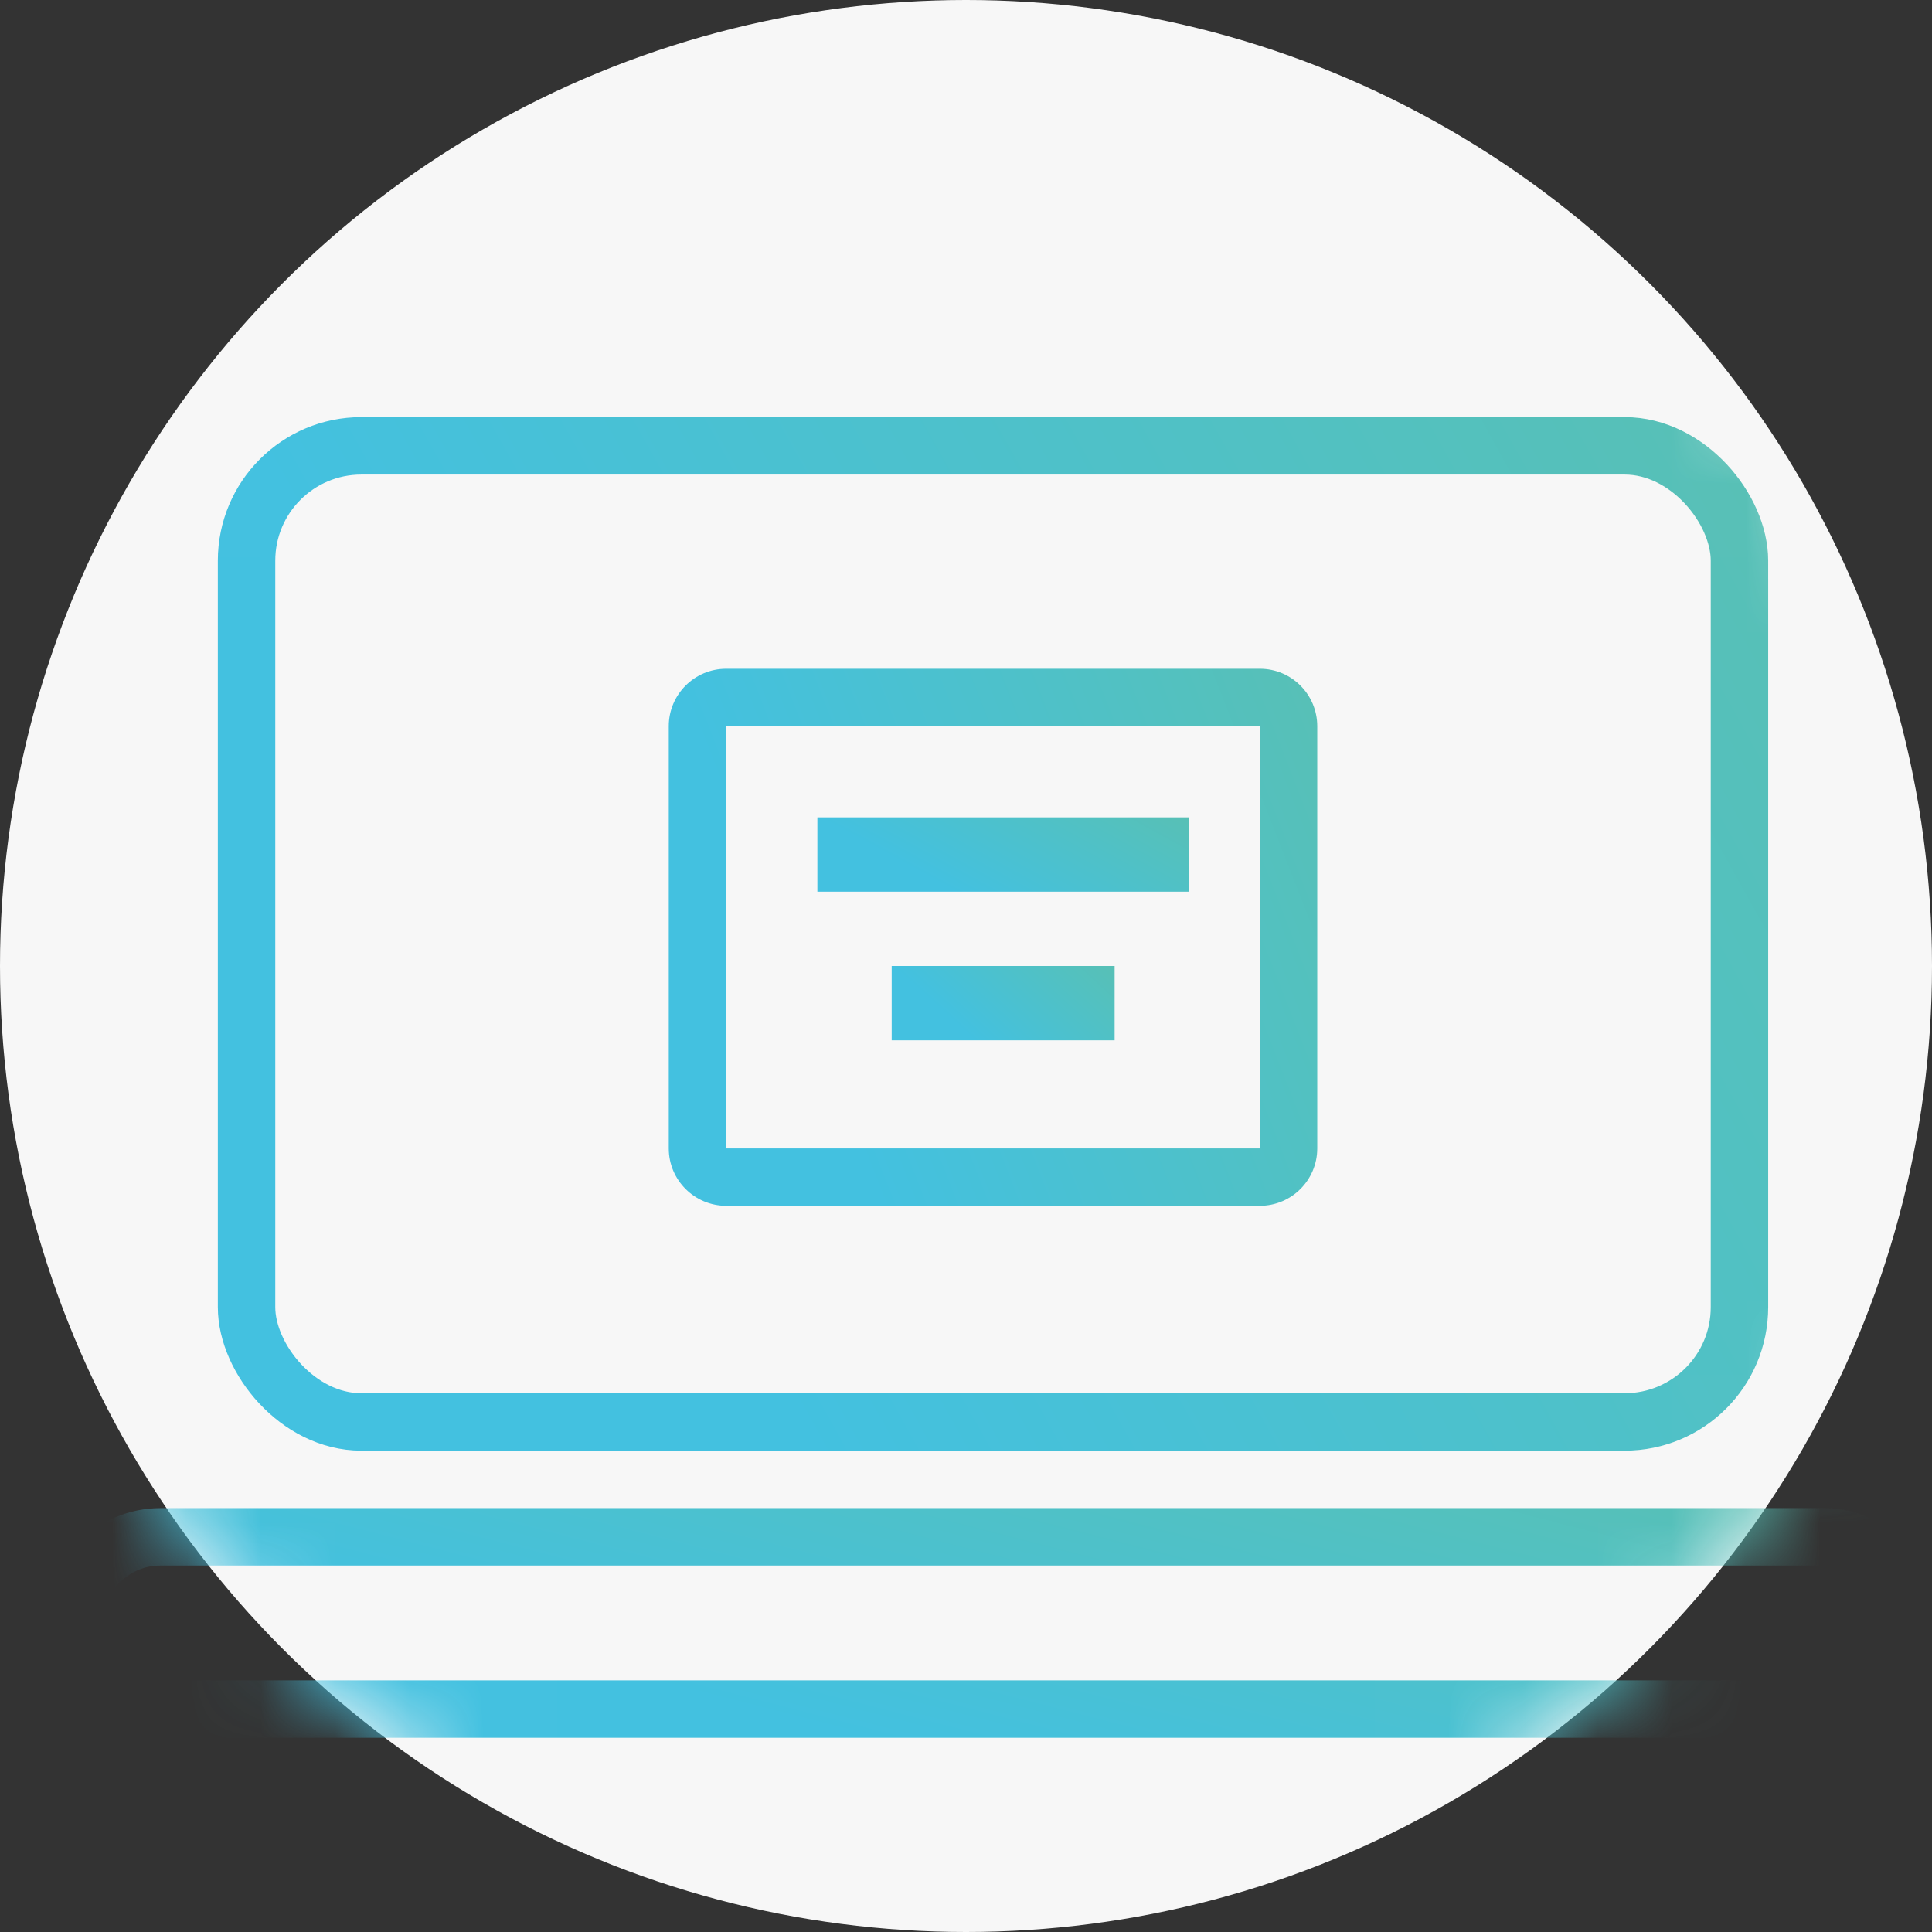
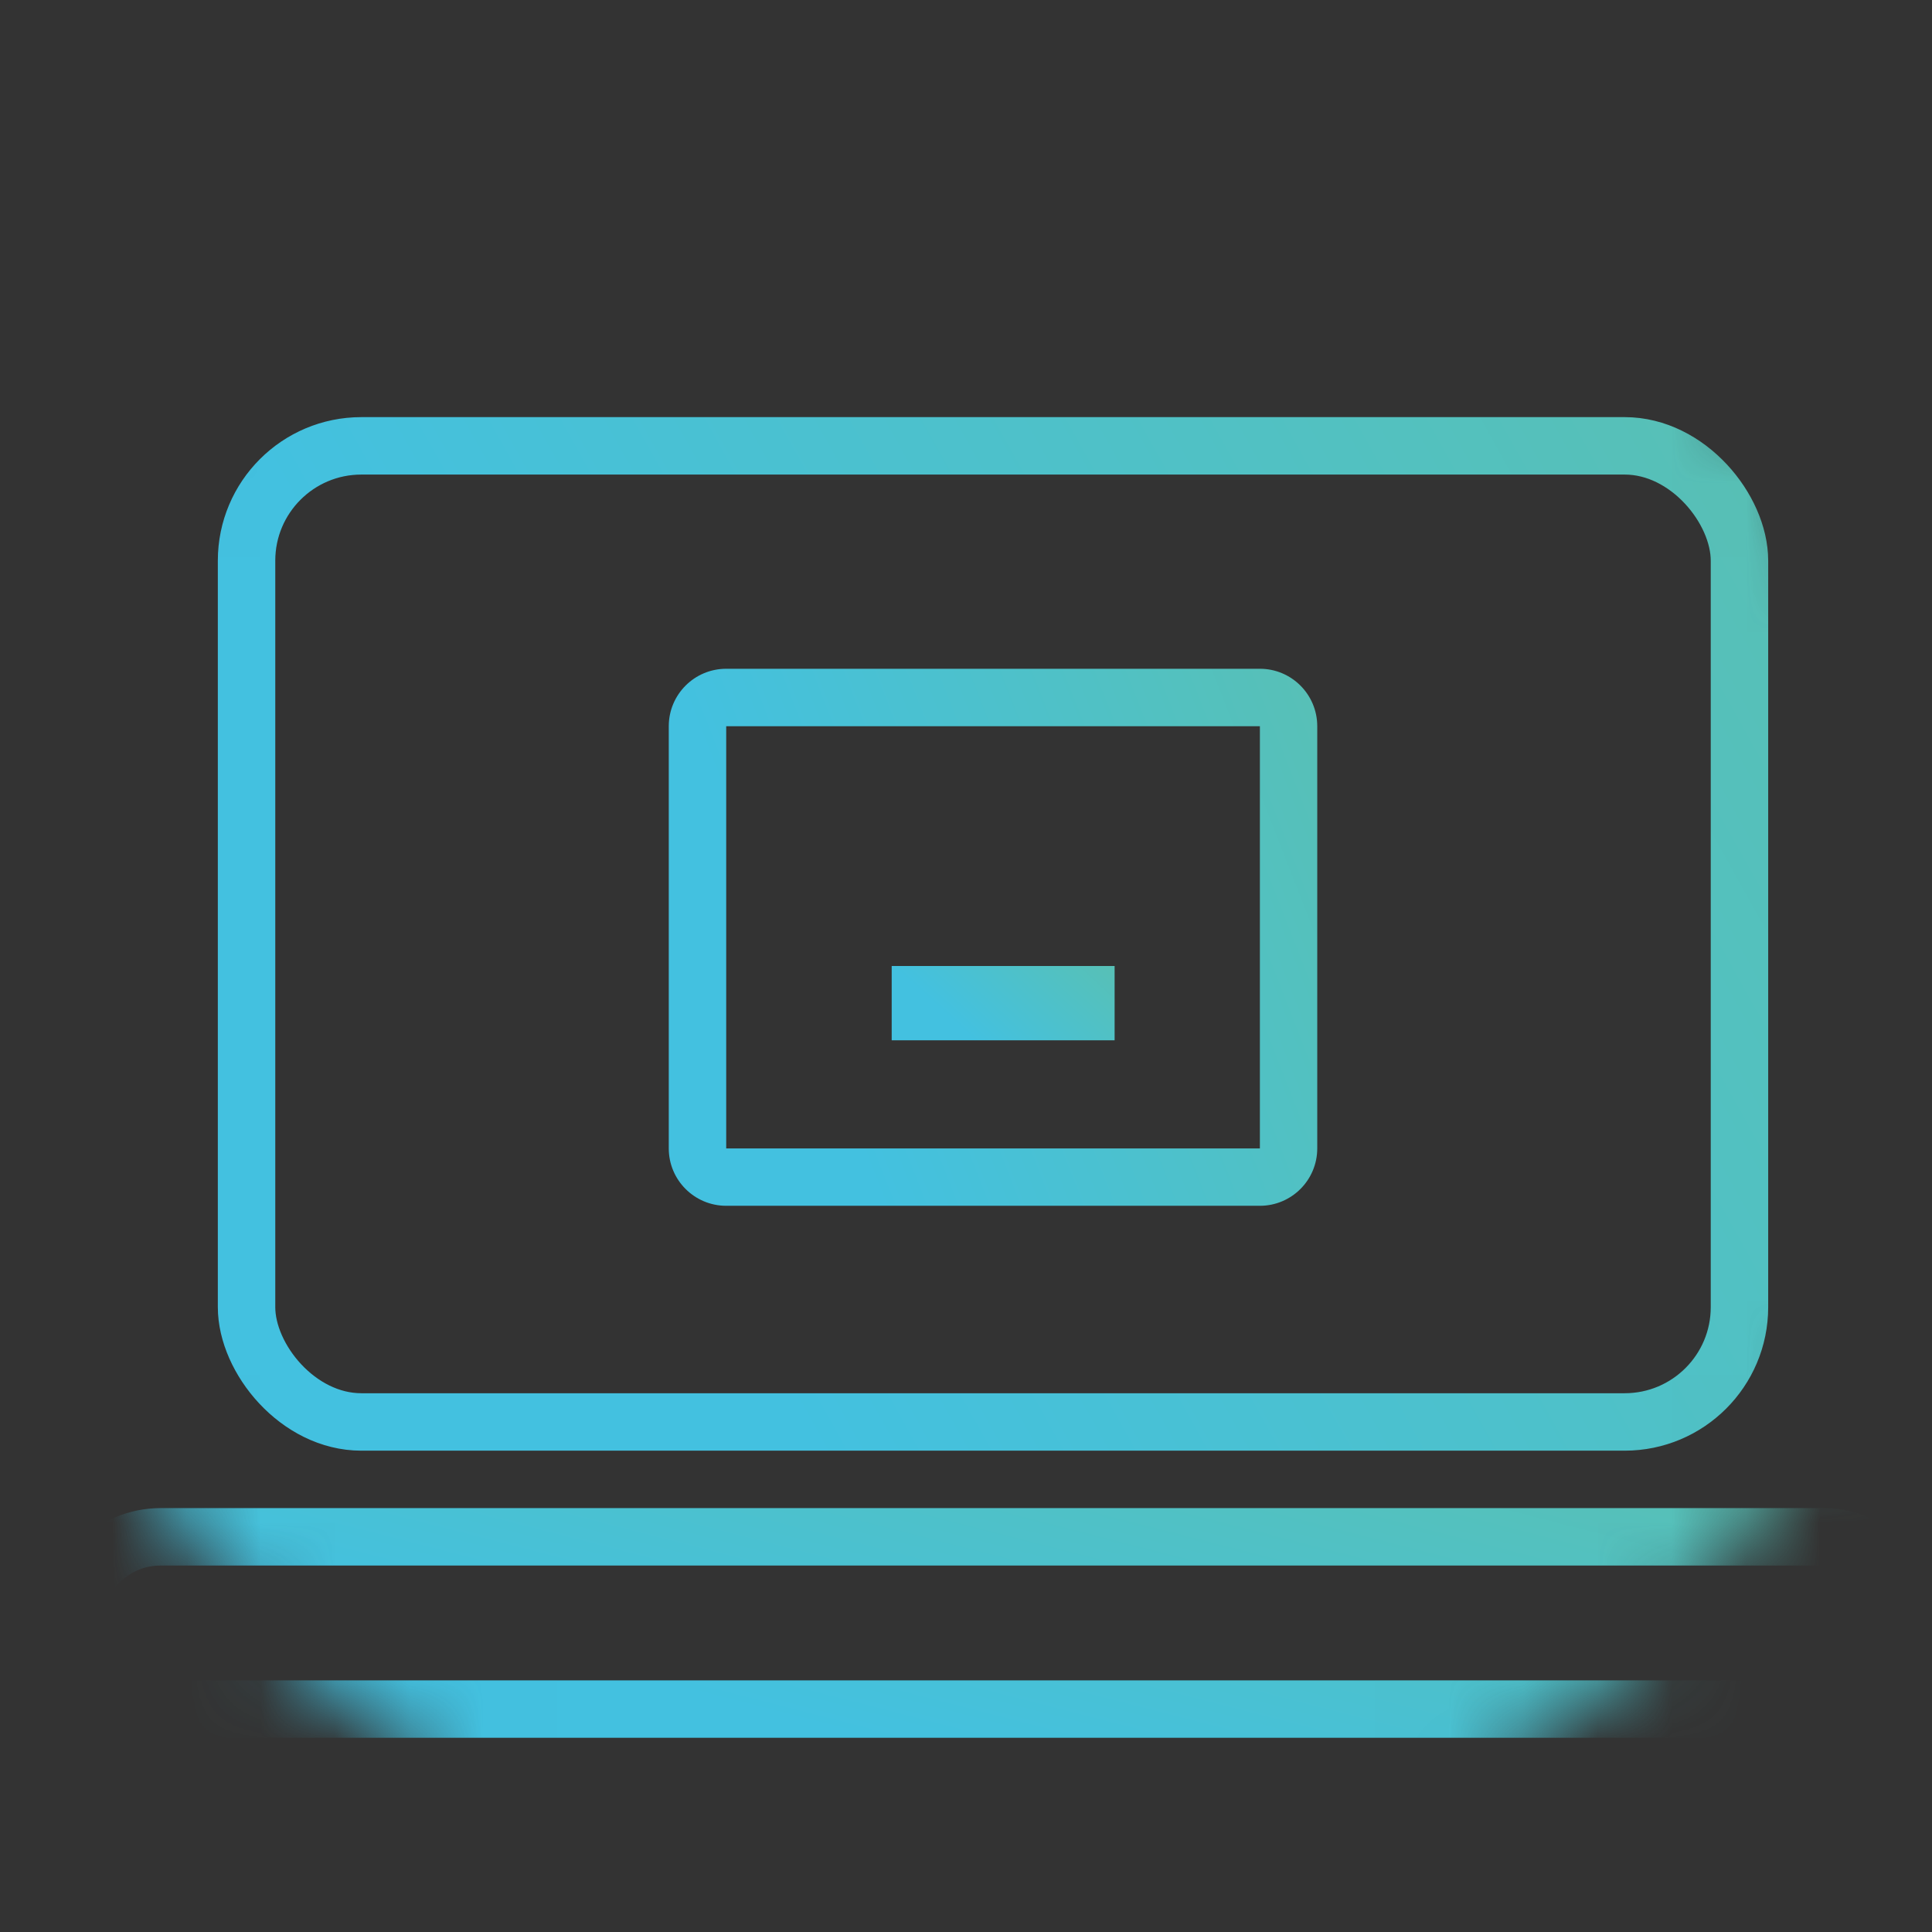
<svg xmlns="http://www.w3.org/2000/svg" width="26" height="26" viewBox="0 0 26 26" fill="none">
  <rect x="0" y="0" width="26" height="26" fill="#333333" stroke="none" />
-   <circle cx="13" cy="13" r="13" fill="#F7F7F7" />
  <mask id="mask0_18_992" style="mask-type:alpha" maskUnits="userSpaceOnUse" x="0" y="0" width="26" height="26">
    <circle cx="13" cy="13" r="13" fill="#F7F7F7" />
  </mask>
  <g mask="url(#mask0_18_992)">
    <rect x="3.318" y="6" width="20.091" height="13.136" rx="1.545" stroke="url(#paint0_linear_18_992)" stroke-width="0.773" stroke-miterlimit="10" />
    <rect x="1" y="20.682" width="24.727" height="2.318" rx="1.159" stroke="url(#paint1_linear_18_992)" stroke-width="0.773" stroke-miterlimit="10" />
-     <path fill-rule="evenodd" clip-rule="evenodd" d="M16.955 9.773H9.773L9.773 15.455H16.955V9.773ZM9.773 9C9.346 9 9 9.346 9 9.773V15.455C9 15.881 9.346 16.227 9.773 16.227H16.955C17.381 16.227 17.727 15.881 17.727 15.455V9.773C17.727 9.346 17.381 9 16.955 9H9.773Z" fill="url(#paint2_linear_18_992)" />
-     <rect x="11" y="11" width="5" height="1" fill="url(#paint3_linear_18_992)" />
+     <path fill-rule="evenodd" clip-rule="evenodd" d="M16.955 9.773H9.773L9.773 15.455H16.955V9.773ZM9.773 9C9.346 9 9 9.346 9 9.773V15.455C9 15.881 9.346 16.227 9.773 16.227H16.955C17.381 16.227 17.727 15.881 17.727 15.455V9.773C17.727 9.346 17.381 9 16.955 9H9.773" fill="url(#paint2_linear_18_992)" />
    <rect x="12" y="13" width="3" height="1" fill="url(#paint4_linear_18_992)" />
  </g>
  <defs>
    <linearGradient id="paint0_linear_18_992" x1="4.434" y1="15.582" x2="58.845" y2="-14.773" gradientUnits="userSpaceOnUse">
      <stop offset="0.06" stop-color="#43C1E0" />
      <stop offset="1" stop-color="#88BF52" />
    </linearGradient>
    <linearGradient id="paint1_linear_18_992" x1="2.374" y1="22.373" x2="7.814" y2="1.203" gradientUnits="userSpaceOnUse">
      <stop offset="0.06" stop-color="#43C1E0" />
      <stop offset="1" stop-color="#88BF52" />
    </linearGradient>
    <linearGradient id="paint2_linear_18_992" x1="9.485" y1="14.948" x2="36.377" y2="4.449" gradientUnits="userSpaceOnUse">
      <stop offset="0.06" stop-color="#43C1E0" />
      <stop offset="1" stop-color="#88BF52" />
    </linearGradient>
    <linearGradient id="paint3_linear_18_992" x1="11.278" y1="11.729" x2="15.382" y2="4.244" gradientUnits="userSpaceOnUse">
      <stop offset="0.06" stop-color="#43C1E0" />
      <stop offset="1" stop-color="#88BF52" />
    </linearGradient>
    <linearGradient id="paint4_linear_18_992" x1="12.167" y1="13.729" x2="17.015" y2="8.424" gradientUnits="userSpaceOnUse">
      <stop offset="0.06" stop-color="#43C1E0" />
      <stop offset="1" stop-color="#88BF52" />
    </linearGradient>
  </defs>
</svg>